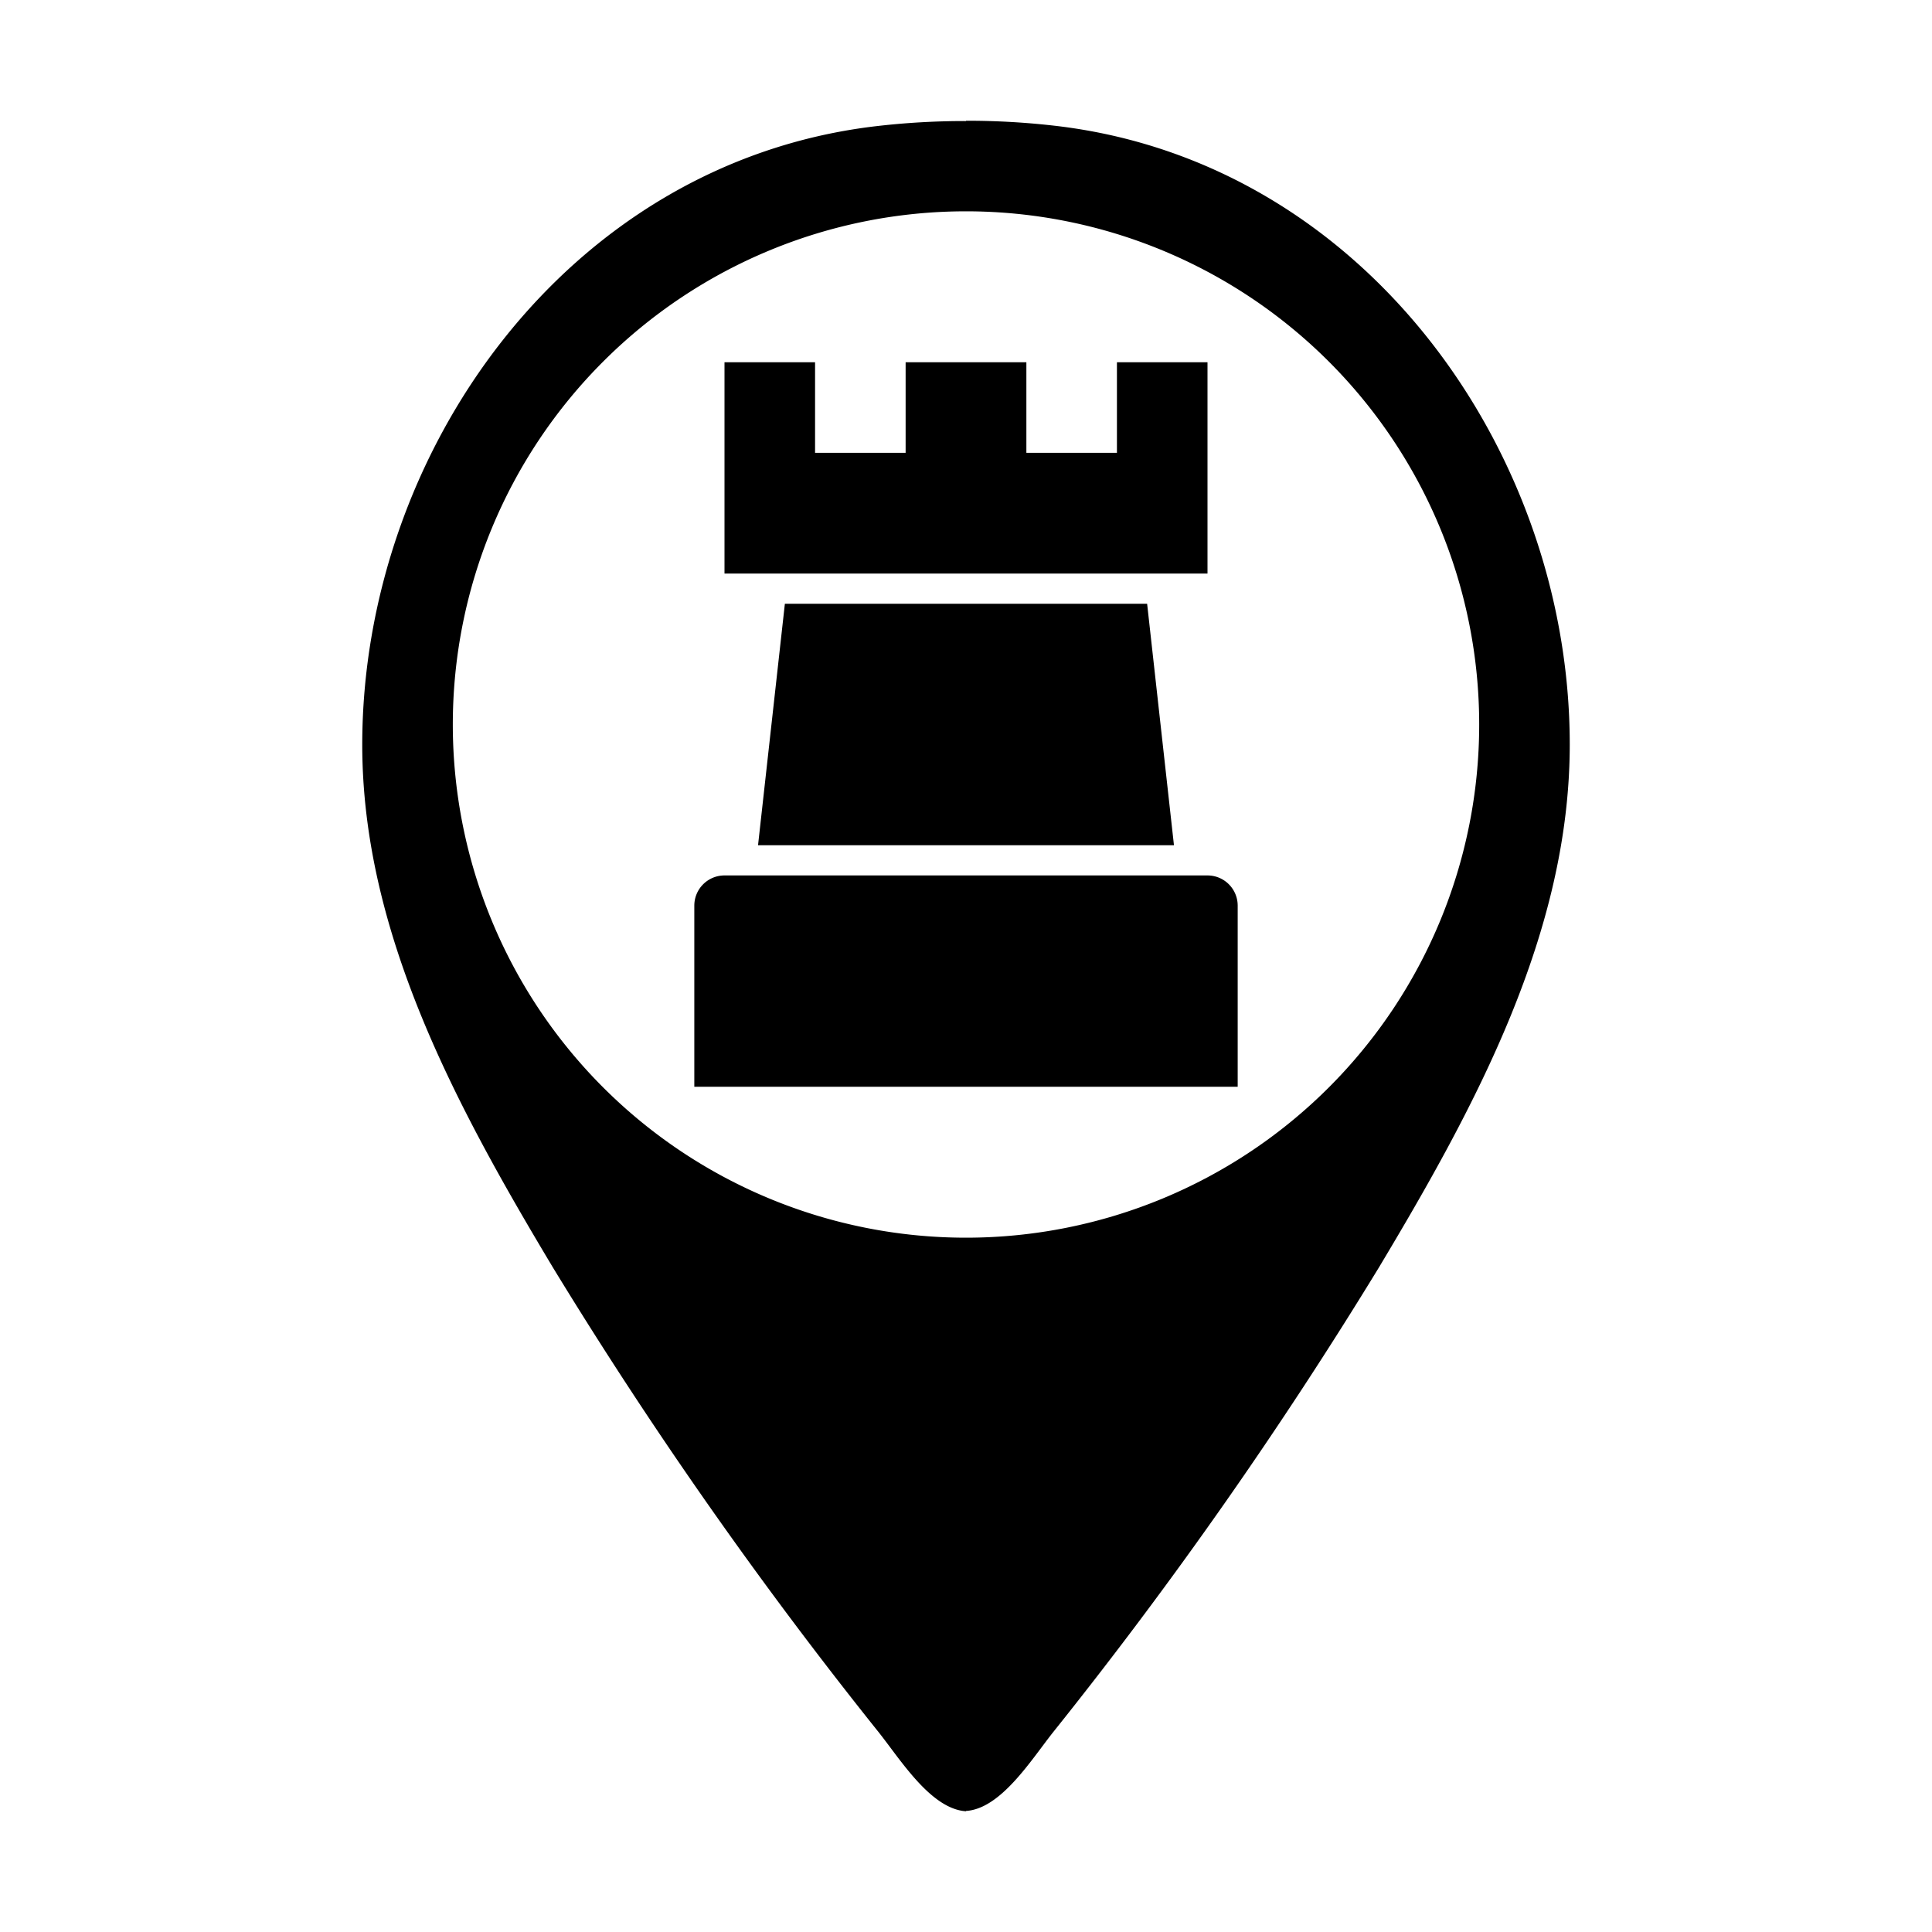
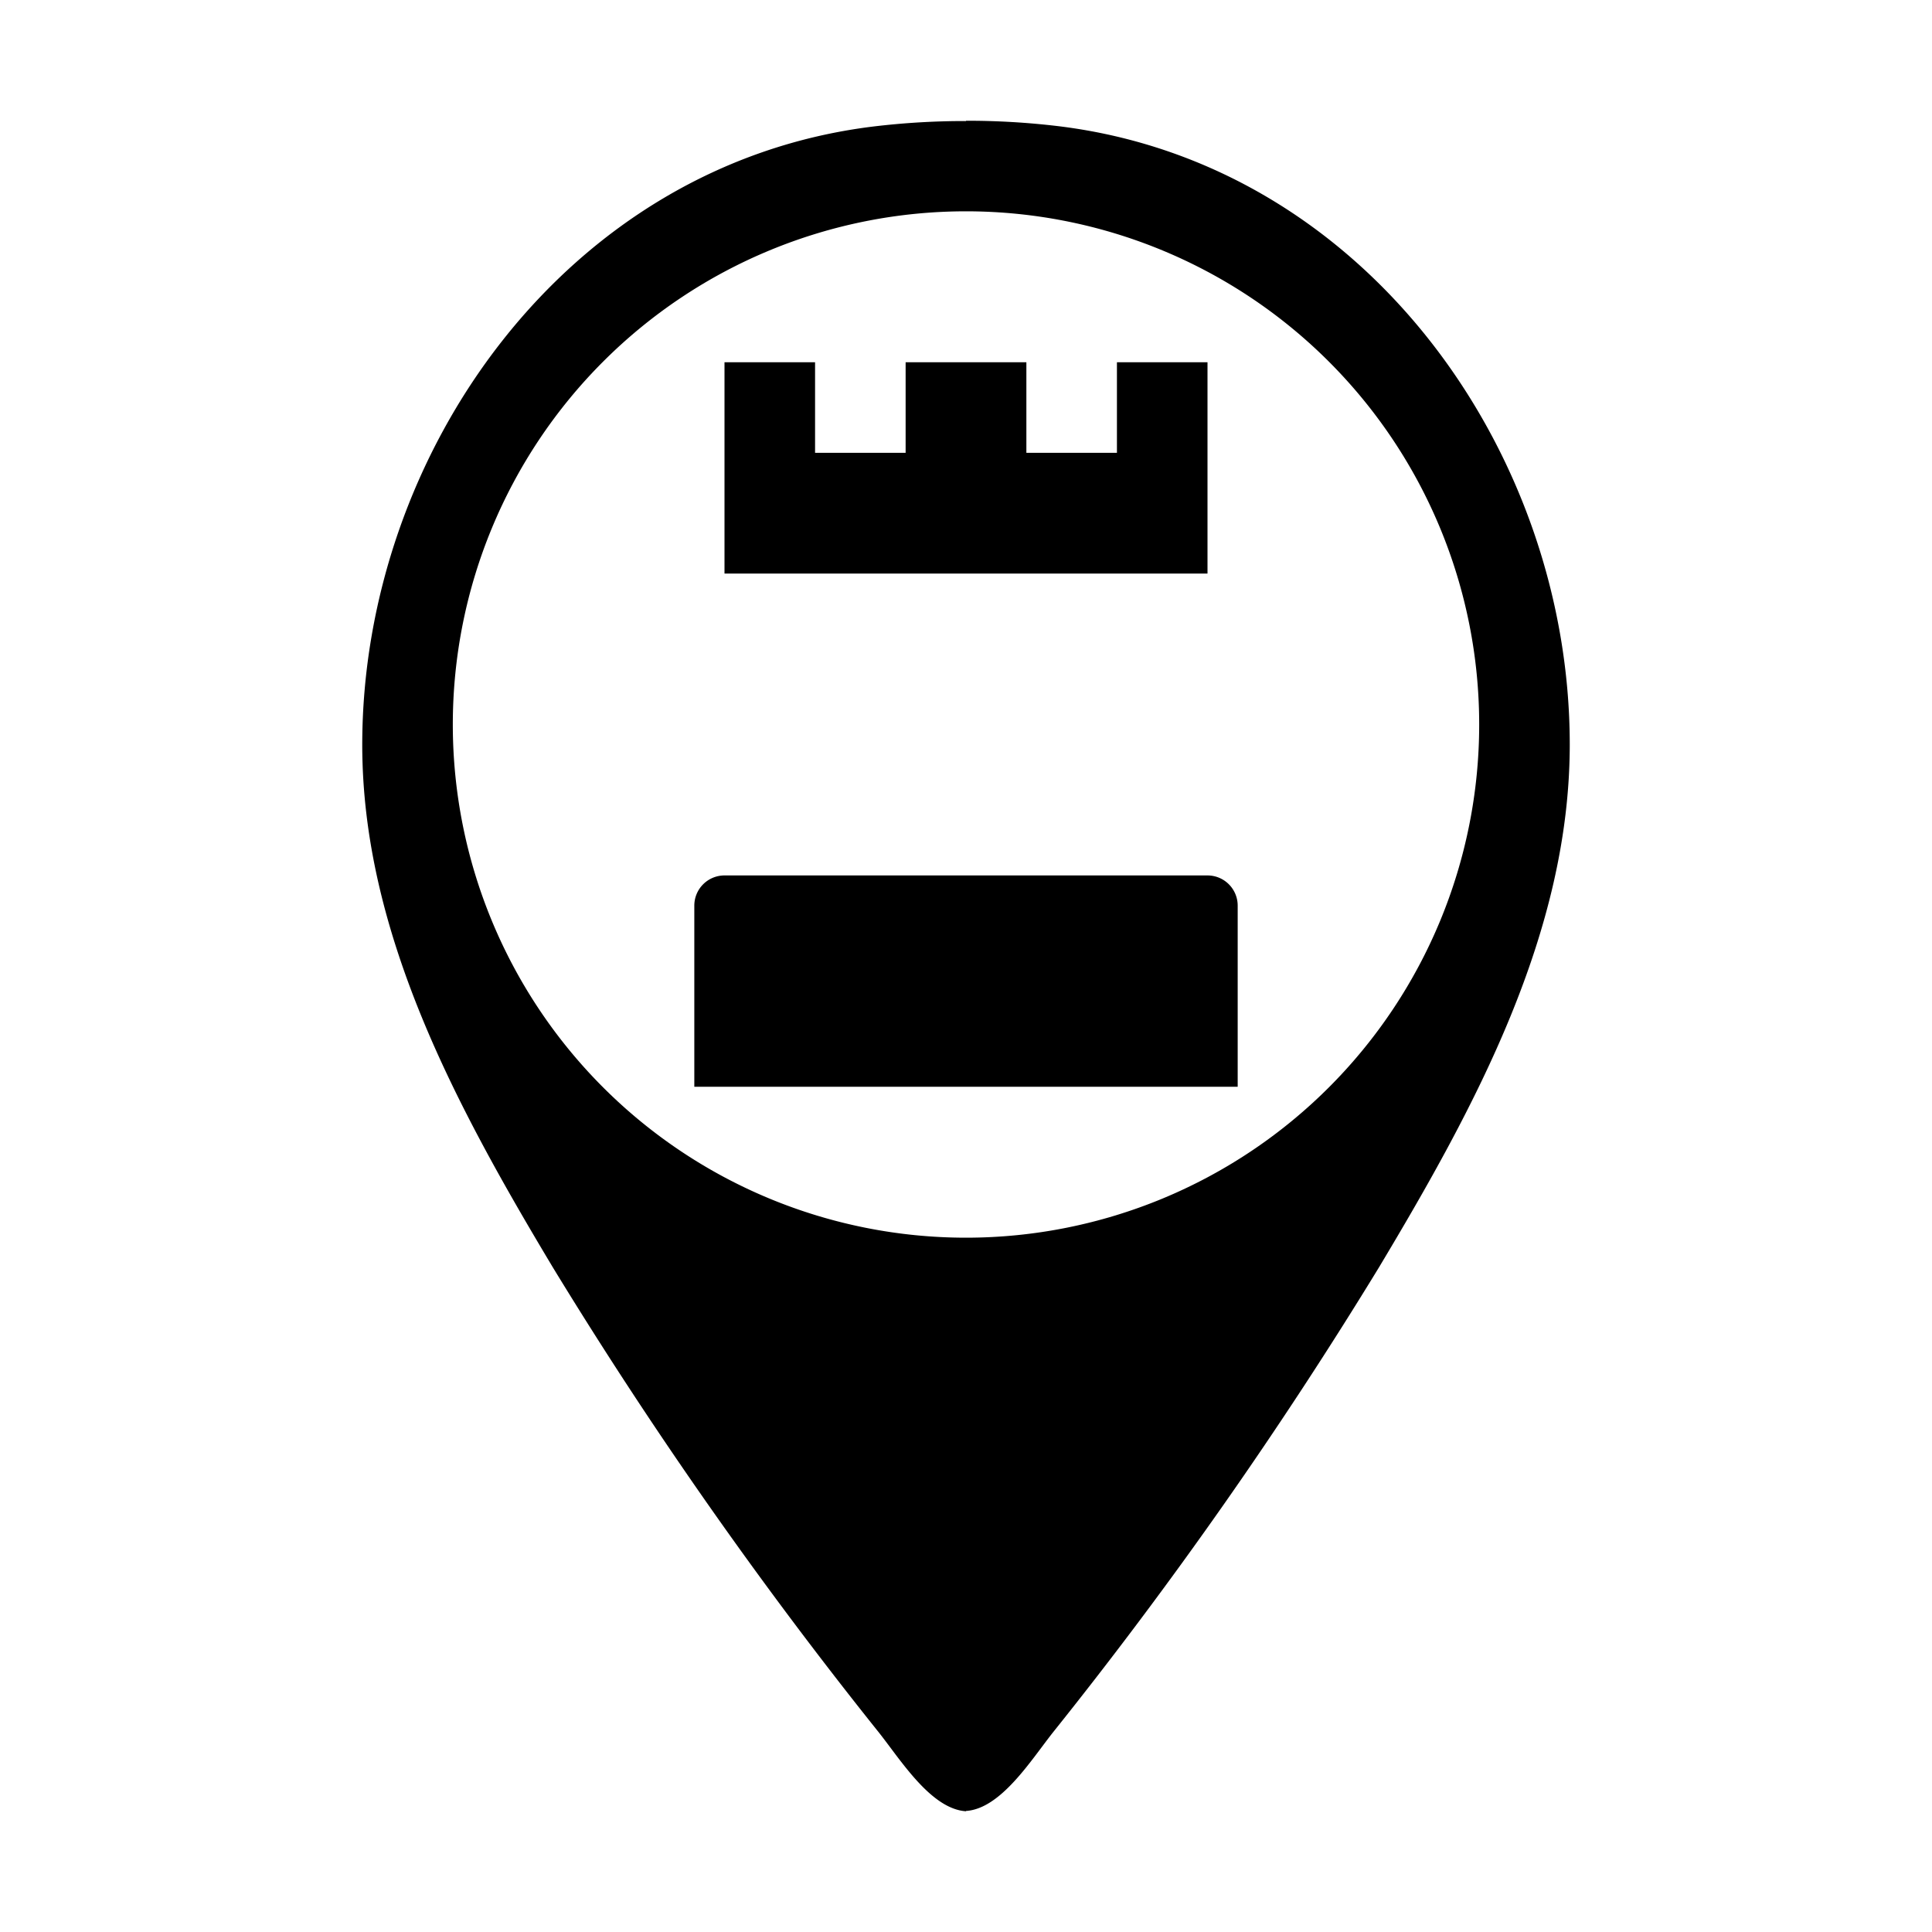
<svg xmlns="http://www.w3.org/2000/svg" id="Layer_2" height="28" viewBox="0 0 64 64" width="28">
  <path d="m35.072 4.181a25.225 25.225 0 0 0 -3.072-.181v.01a25.225 25.225 0 0 0 -3.072.181c-10.179 1.248-16.928 10.826-16.928 20.48 0 6.237 3.126 11.993 6.319 17.321a148.248 148.248 0 0 0 10.806 15.413c.731.927 1.726 2.523 2.875 2.595v-.01c1.149-.072 2.144-1.668 2.875-2.595a148.248 148.248 0 0 0 10.806-15.413c3.193-5.328 6.319-11.082 6.319-17.321 0-9.654-6.749-19.232-16.928-20.48zm-3.072 36.819a17 17 0 1 1 17-17 17 17 0 0 1 -17 17z" />
  <path d="m24 29h16a1 1 0 0 1 1 1v6a0 0 0 0 1 0 0h-18a0 0 0 0 1 0 0v-6a1 1 0 0 1 1-1z" />
  <path d="m37 12v3h-3v-3h-4v3h-3v-3h-3v7h16v-7z" />
-   <path d="m38.889 28-.889-8h-12l-.889 8z" />
</svg>